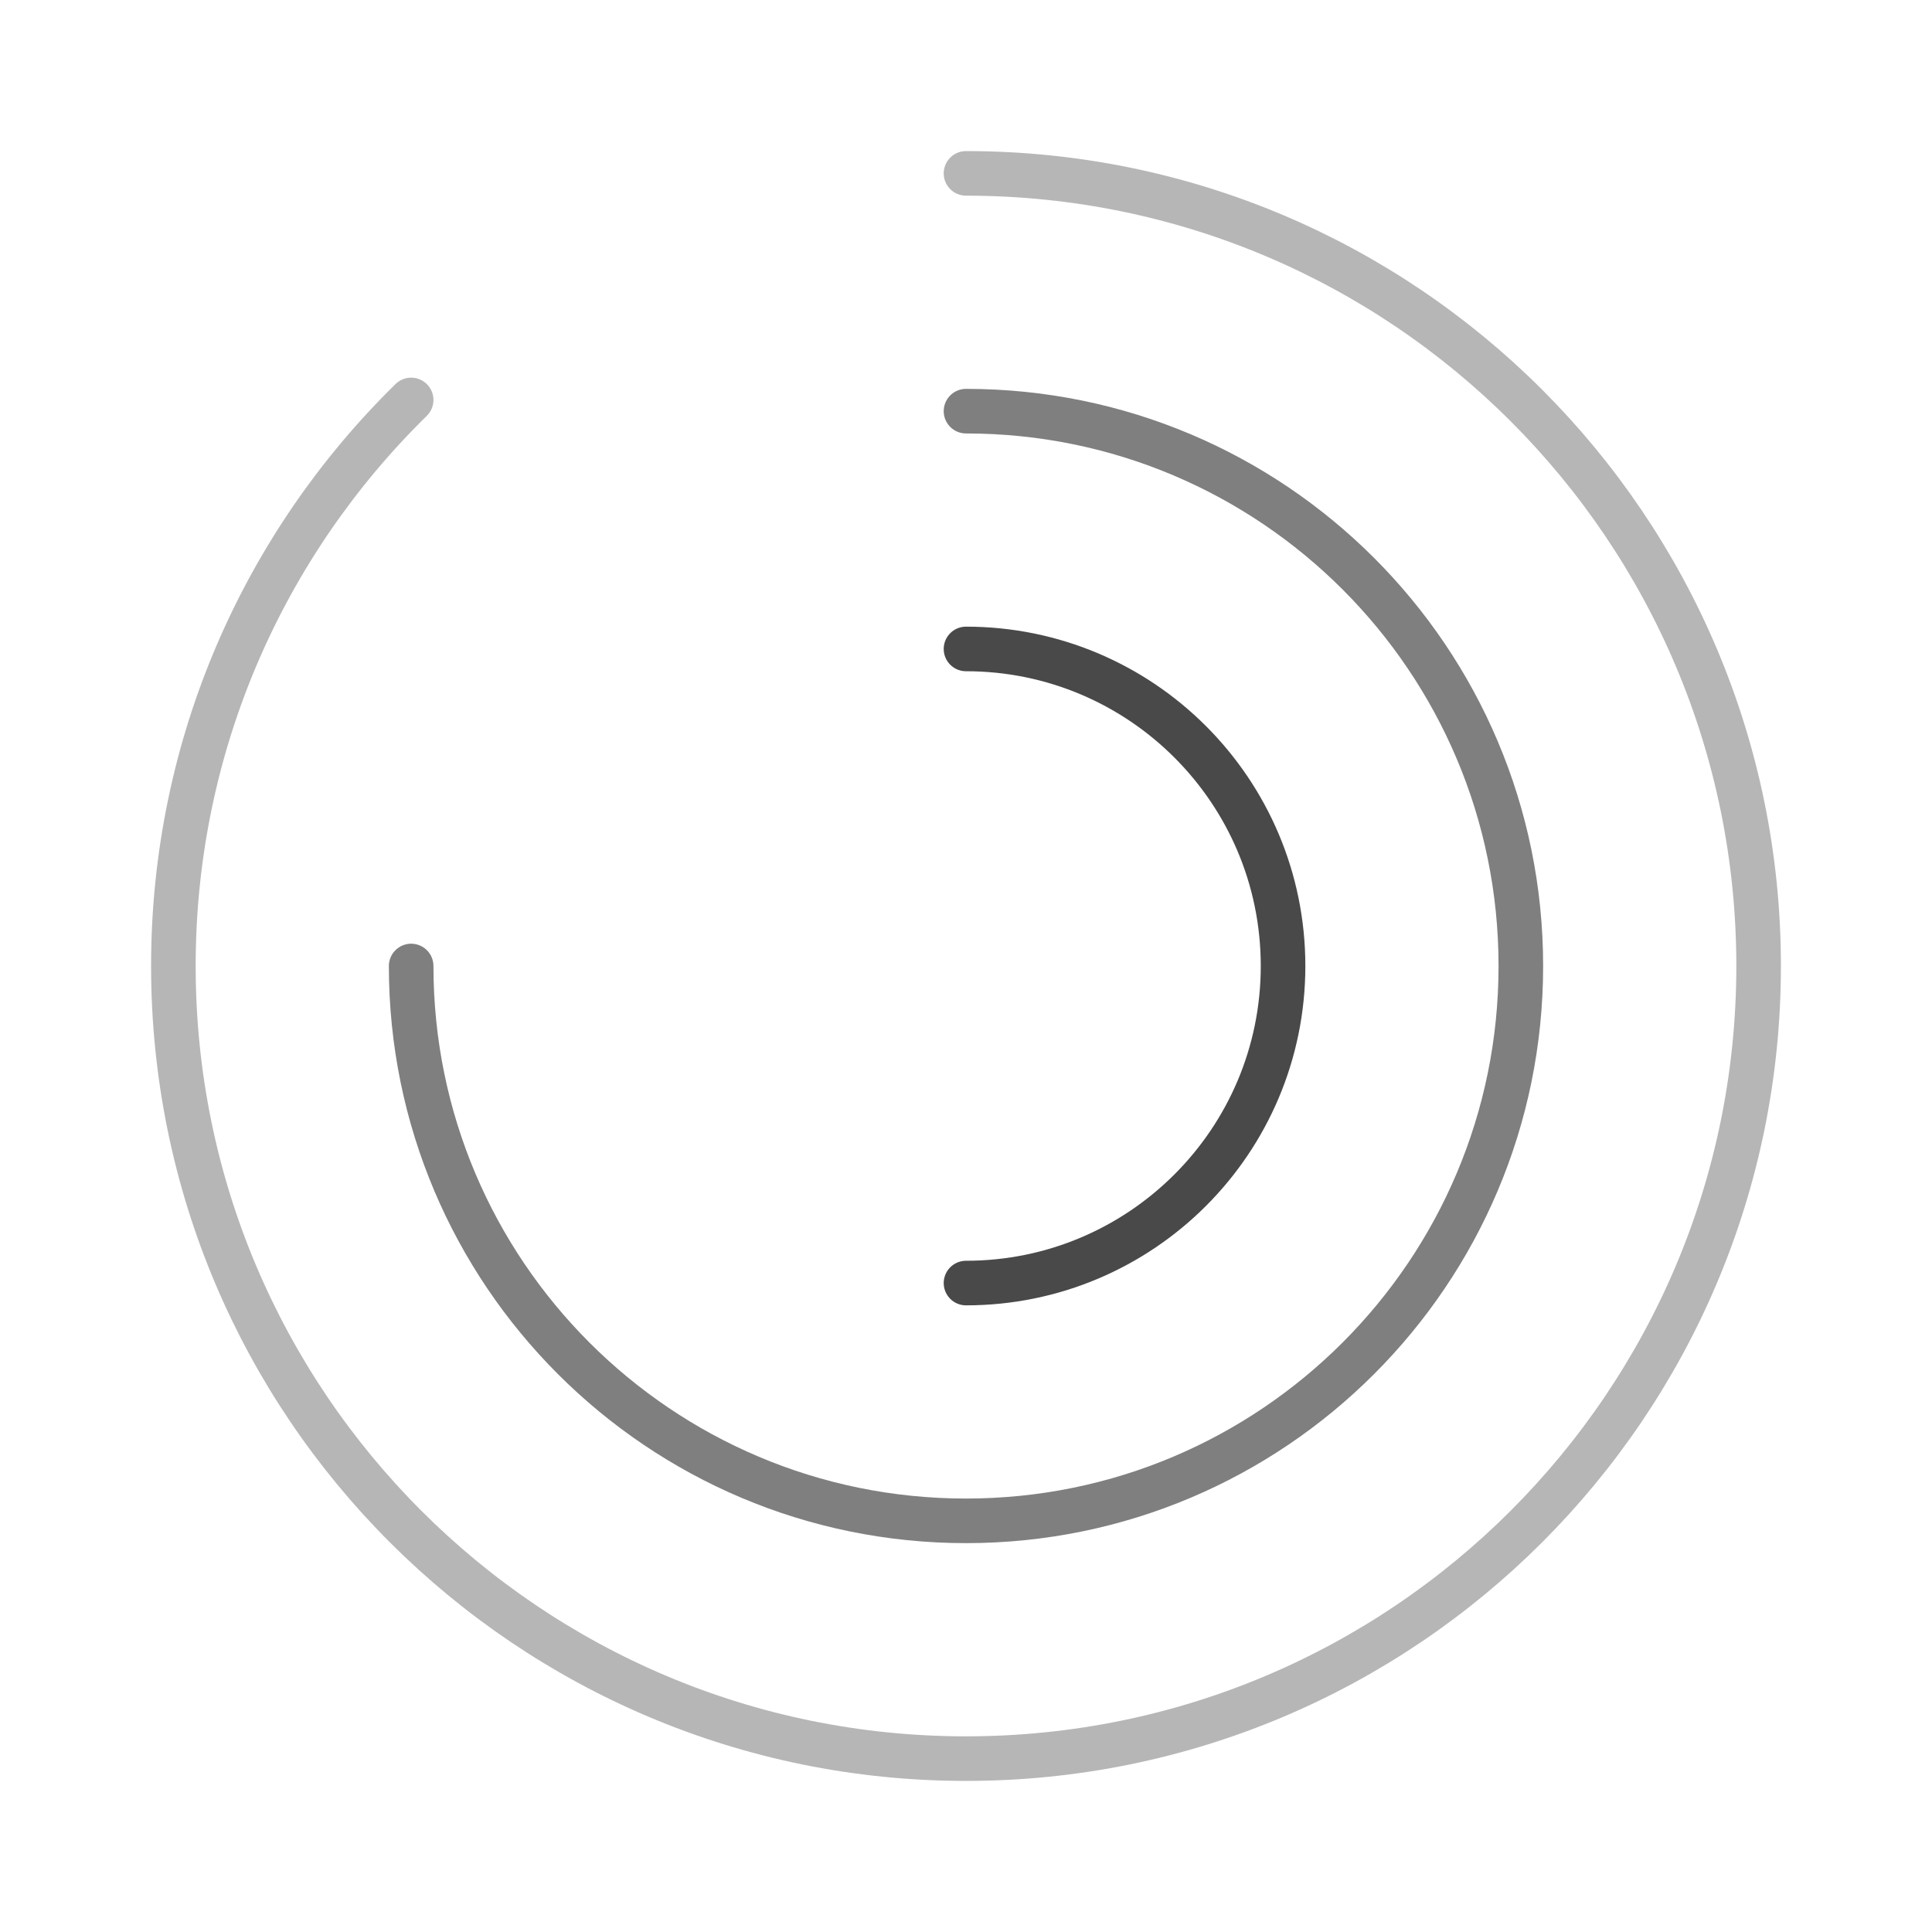
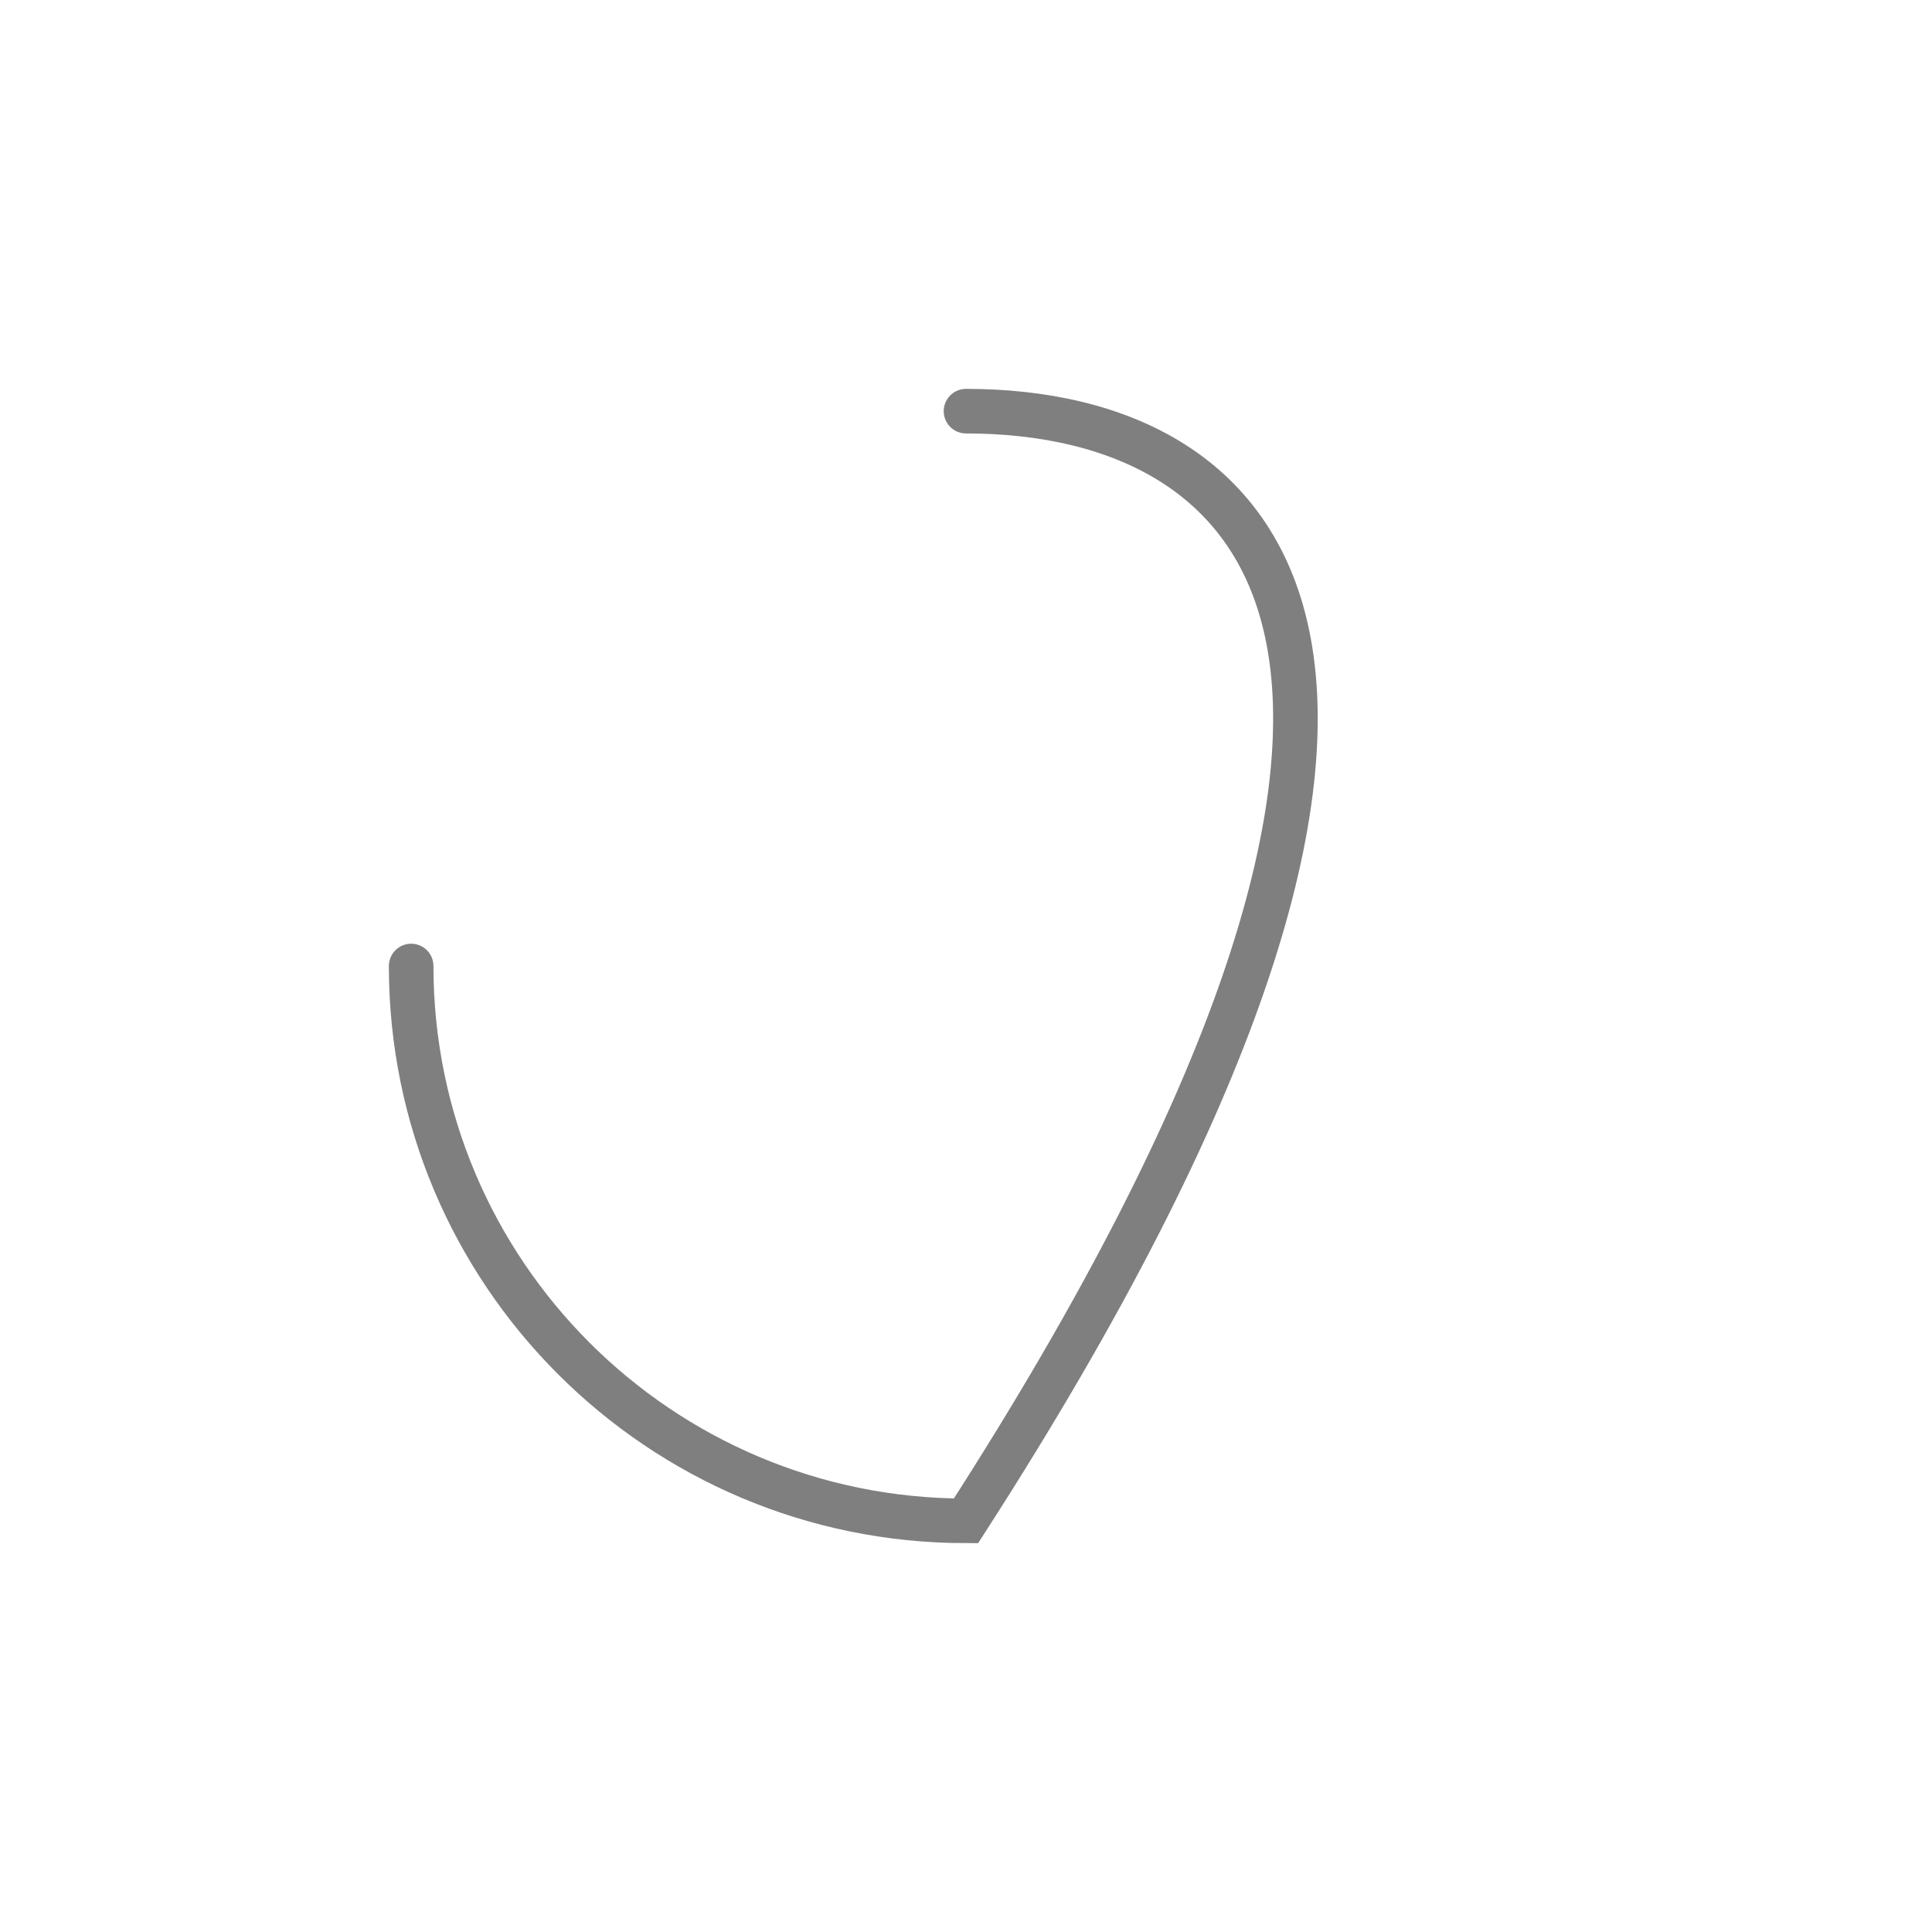
<svg xmlns="http://www.w3.org/2000/svg" width="65" height="65" viewBox="0 0 65 65" fill="none">
-   <path opacity="0.4" d="M32.5 5.833C47.228 5.833 59.167 17.772 59.167 32.5C59.167 47.228 47.228 59.167 32.5 59.167C17.772 59.167 5.833 47.228 5.833 32.5C5.833 25.04 8.896 18.296 13.833 13.456" stroke="#494949" stroke-width="1.5" stroke-linecap="round" />
-   <path opacity="0.7" d="M13.833 32.5C13.833 42.809 22.191 51.167 32.5 51.167C42.809 51.167 51.167 42.809 51.167 32.5C51.167 22.191 42.809 13.833 32.5 13.833" stroke="#494949" stroke-width="1.5" stroke-linecap="round" />
-   <path d="M32.5 43.167C38.391 43.167 43.167 38.391 43.167 32.5C43.167 26.609 38.391 21.833 32.5 21.833" stroke="#494949" stroke-width="1.5" stroke-linecap="round" />
+   <path opacity="0.7" d="M13.833 32.5C13.833 42.809 22.191 51.167 32.5 51.167C51.167 22.191 42.809 13.833 32.5 13.833" stroke="#494949" stroke-width="1.5" stroke-linecap="round" />
</svg>